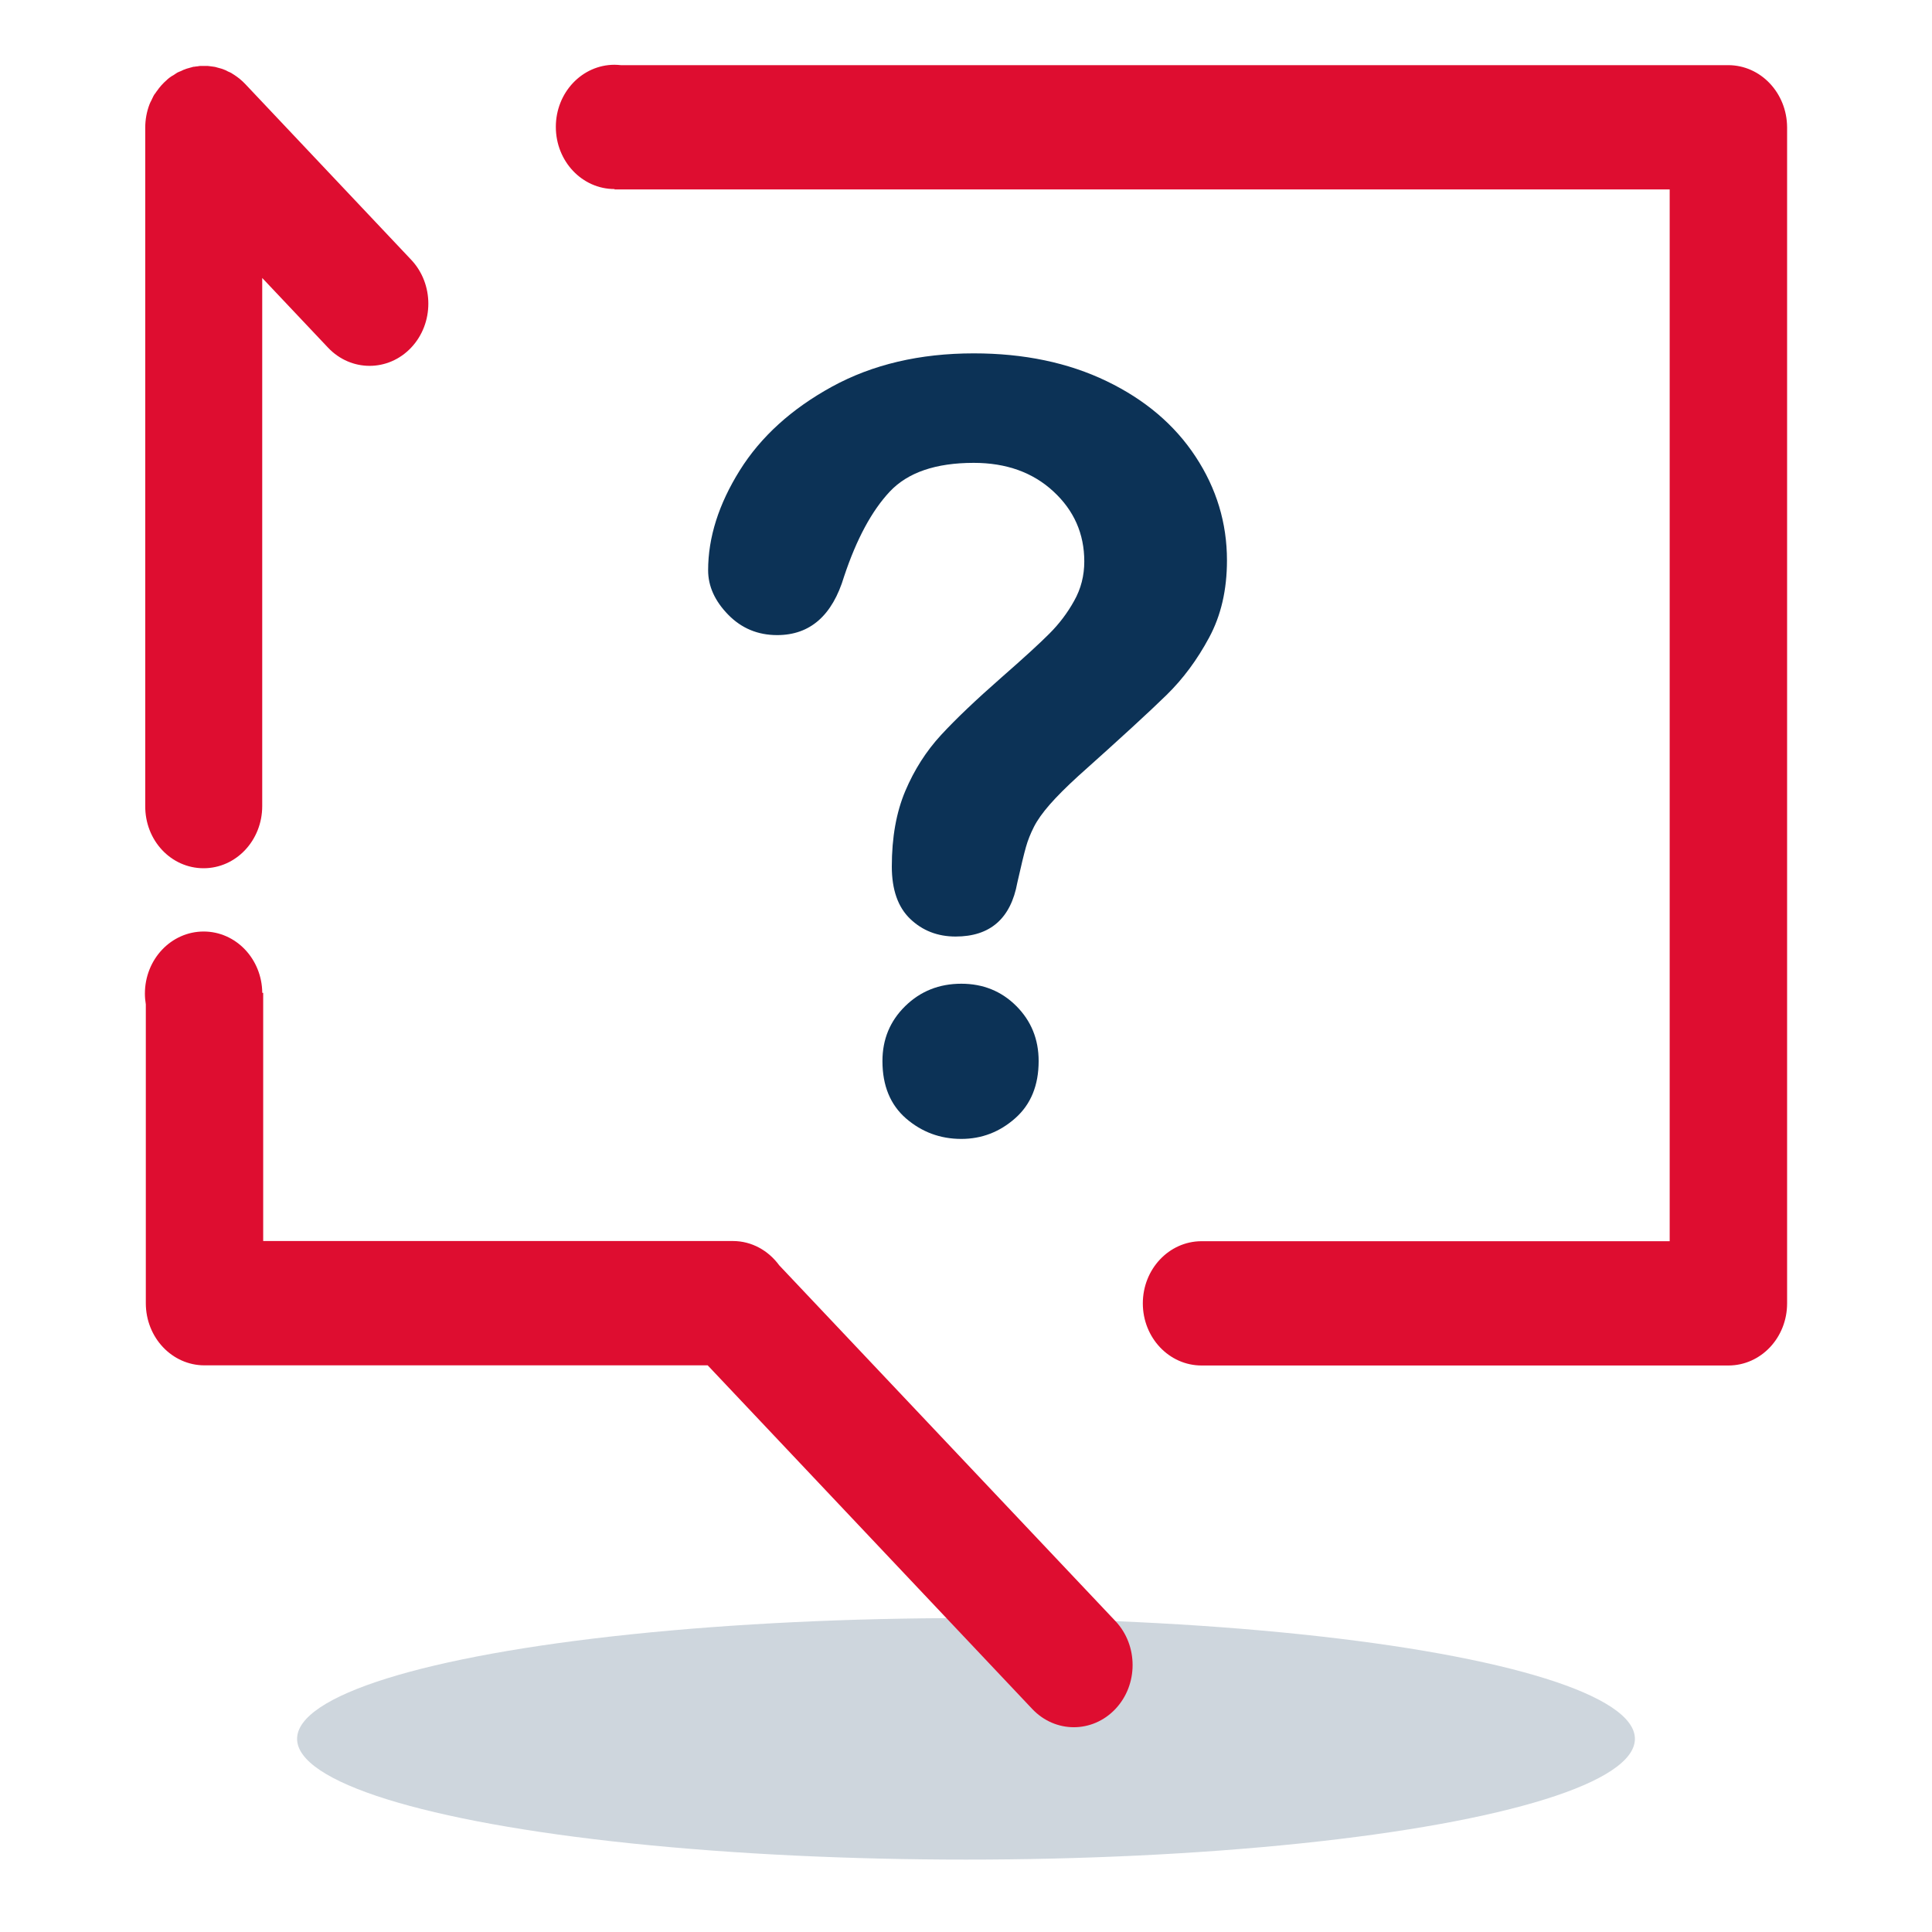
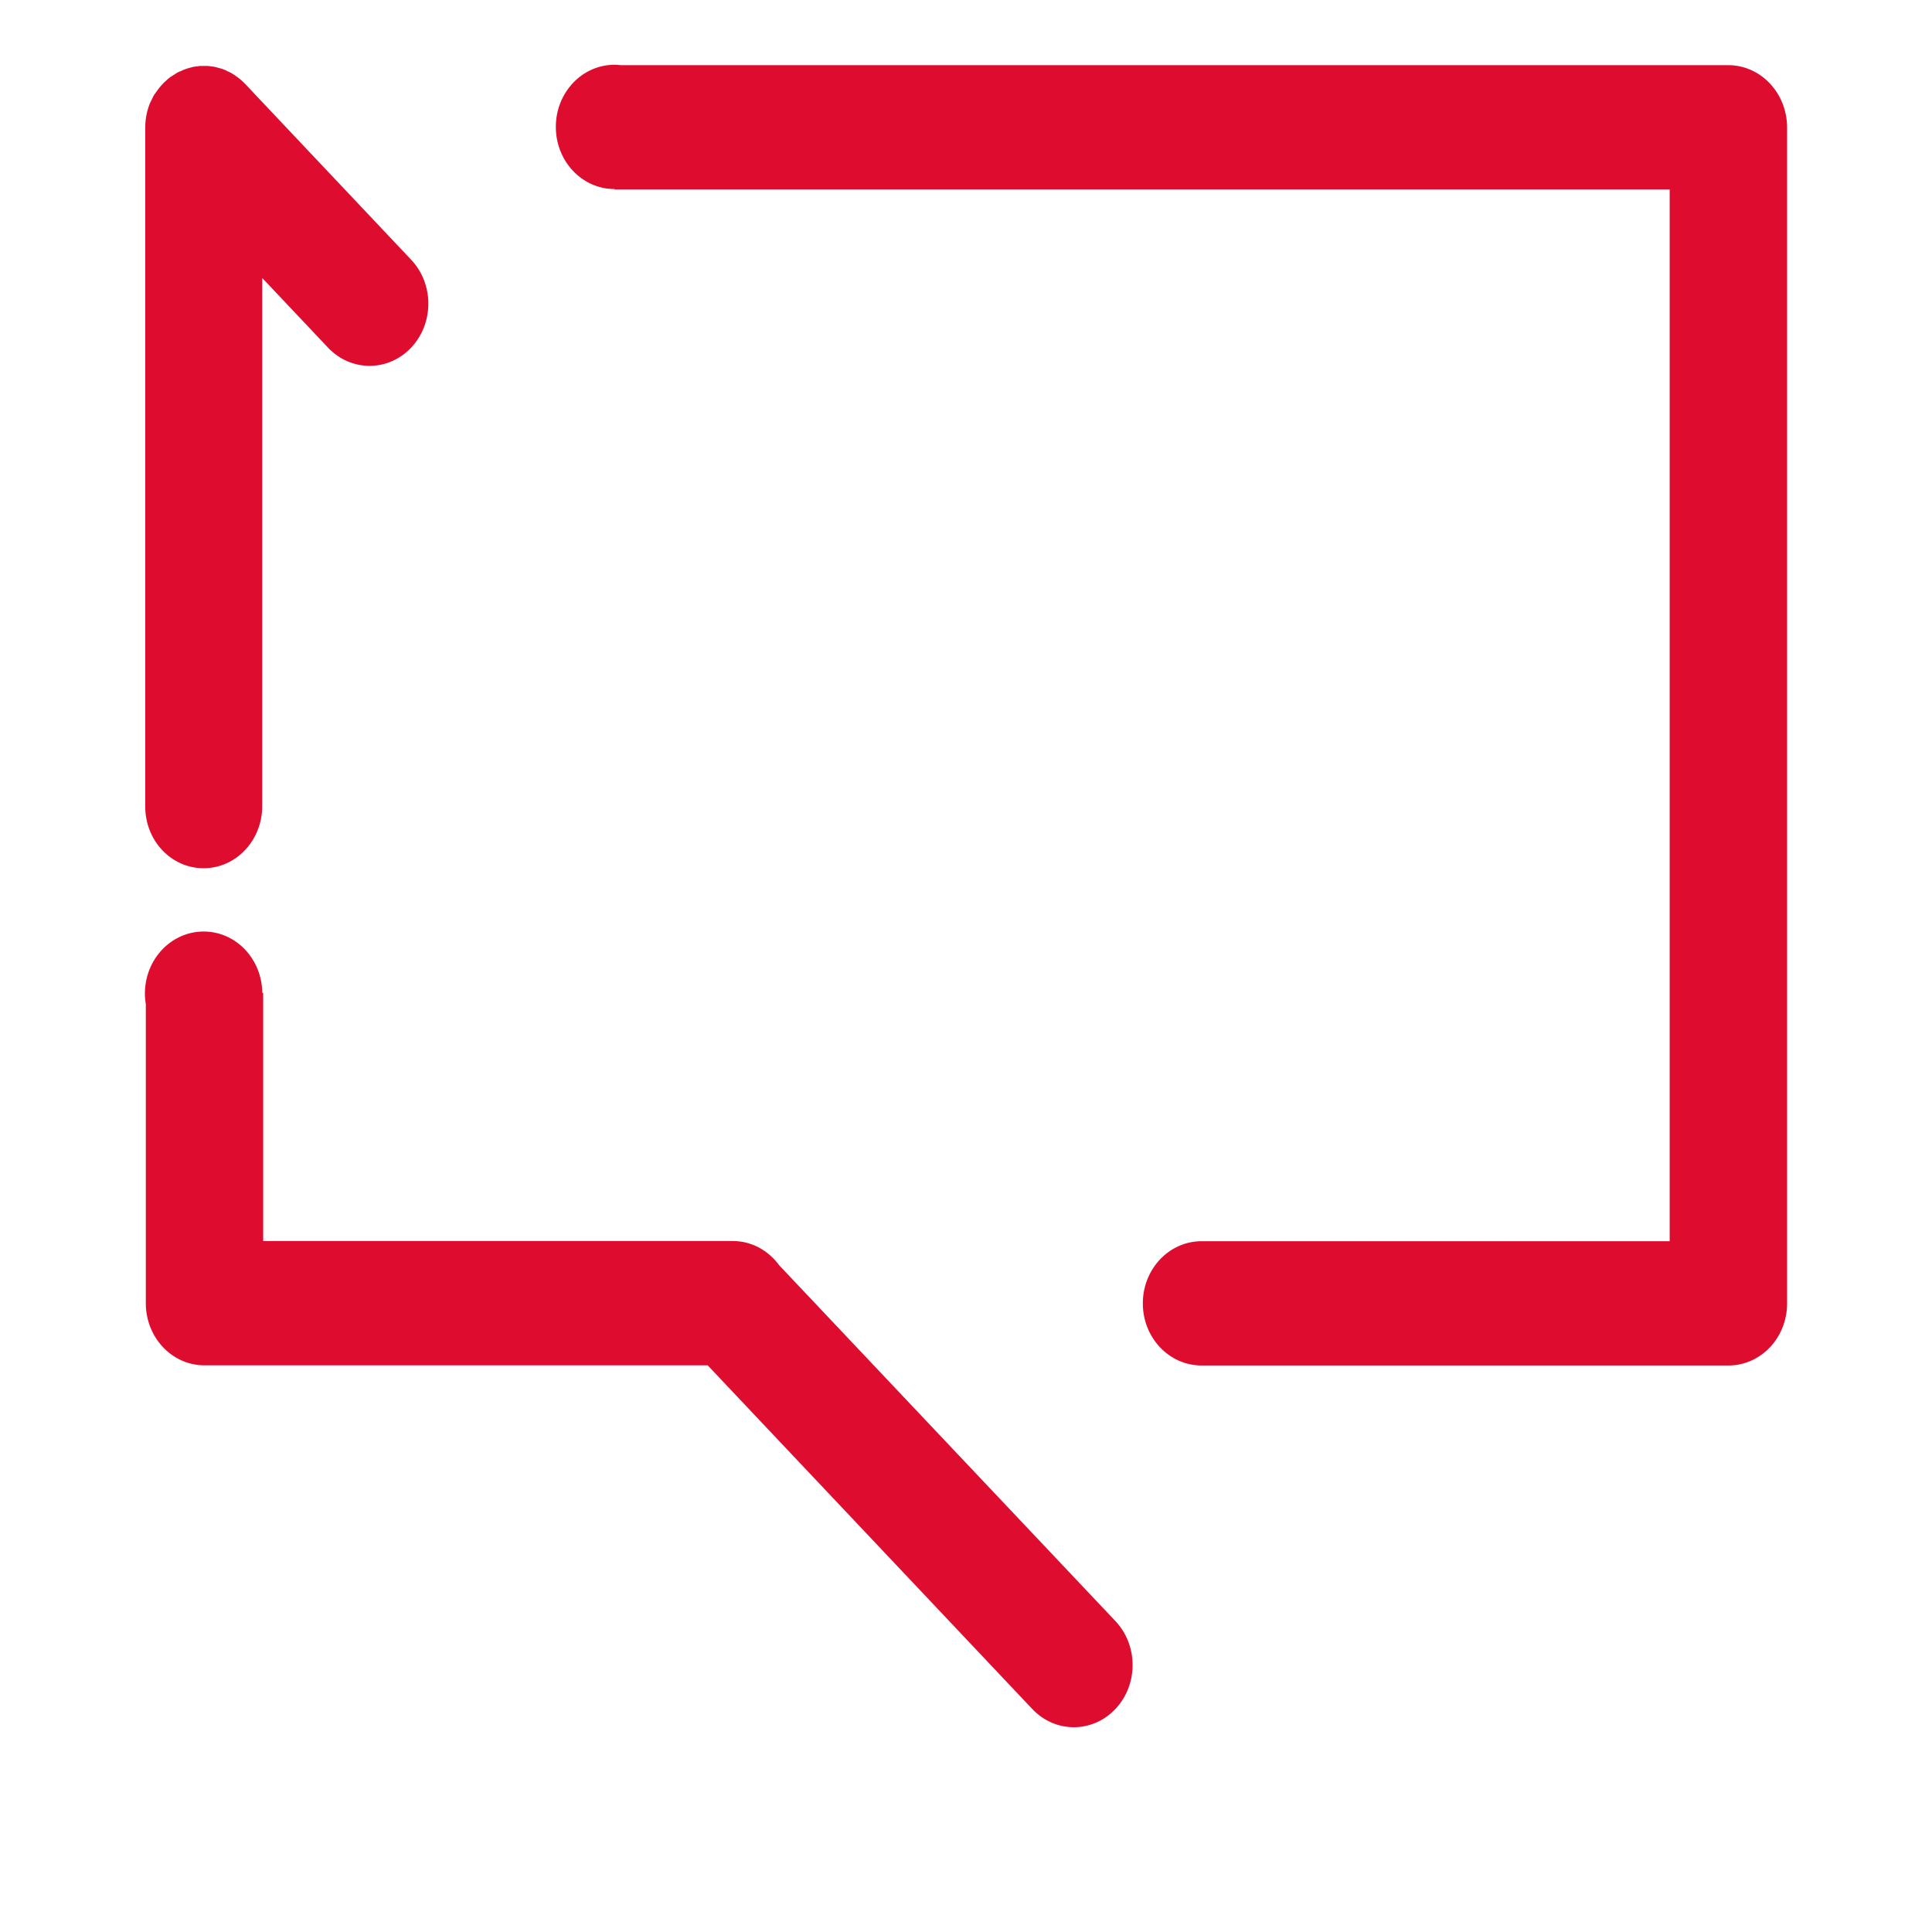
<svg xmlns="http://www.w3.org/2000/svg" version="1.1" id="图层_1" x="0px" y="0px" width="40px" height="40px" viewBox="0 0 40 40" enable-background="new 0 0 40 40" xml:space="preserve">
-   <ellipse opacity="0.2" fill="#0C3256" cx="20" cy="36.001" rx="13.849" ry="2.5" />
  <path fill="#DE0D30" d="M35.781,1.349H12.856c-0.046-0.004-0.087-0.008-0.133-0.008c-0.672,0-1.215,0.575-1.215,1.286  c0,0.712,0.543,1.287,1.215,1.287v0.008h21.846v21.776H24.87c-0.669,0.004-1.209,0.579-1.209,1.287c0,0.711,0.544,1.286,1.216,1.286  h10.908c0.672,0,1.215-0.575,1.215-1.286V2.635C36.996,1.924,36.453,1.349,35.781,1.349z M16.133,26.197  c-0.224-0.306-0.57-0.503-0.96-0.503H5.449v-5.138H5.43c-0.007-0.703-0.546-1.27-1.214-1.27C3.543,19.287,3,19.861,3,20.573  c0,0.076,0.007,0.148,0.019,0.221v6.187c0,0.712,0.543,1.287,1.215,1.287h10.418l6.72,7.115c0.476,0.503,1.245,0.503,1.721,0  c0.475-0.502,0.475-1.318,0-1.821L16.133,26.197z M4.215,17.976c0.672,0,1.214-0.575,1.214-1.287V5.755l1.363,1.443  c0.475,0.502,1.245,0.502,1.72,0c0.475-0.503,0.475-1.319,0-1.821L5.077,1.739C5.005,1.663,4.929,1.602,4.849,1.55  c-0.015-0.008-0.03-0.02-0.045-0.028L4.8,1.518L4.754,1.494c-0.004,0-0.008-0.004-0.012-0.004c-0.015-0.008-0.027-0.012-0.042-0.02  C4.697,1.465,4.689,1.465,4.686,1.461C4.674,1.458,4.663,1.449,4.648,1.445C4.64,1.441,4.632,1.441,4.629,1.437L4.595,1.425  C4.587,1.421,4.58,1.421,4.568,1.417c-0.011-0.004-0.019-0.004-0.03-0.008s-0.019-0.004-0.03-0.008  C4.5,1.397,4.488,1.397,4.481,1.393C4.469,1.389,4.462,1.389,4.45,1.385c-0.007,0-0.019-0.004-0.026-0.004  c-0.011,0-0.023-0.004-0.03-0.004c-0.011,0-0.02-0.004-0.03-0.004c-0.012,0-0.019-0.004-0.031-0.004  c-0.011,0-0.023-0.004-0.038-0.004H4.211H4.154c-0.012,0-0.023,0-0.034,0.004c-0.008,0-0.015,0-0.027,0.004  c-0.015,0-0.026,0.004-0.042,0.004c-0.004,0-0.011,0-0.015,0.004c-0.011,0-0.027,0-0.042,0.004c-0.003,0-0.007,0-0.011,0.004  L3.938,1.401c-0.004,0-0.008,0-0.012,0.004L3.881,1.417c-0.004,0-0.007,0.004-0.012,0.004c-0.015,0.004-0.03,0.008-0.042,0.016  c-0.003,0-0.008,0.004-0.015,0.004C3.797,1.445,3.786,1.453,3.775,1.458C3.771,1.461,3.763,1.461,3.76,1.465  C3.748,1.469,3.736,1.478,3.721,1.481C3.714,1.485,3.71,1.485,3.702,1.489C3.691,1.494,3.68,1.501,3.668,1.505  C3.661,1.51,3.657,1.514,3.649,1.518C3.638,1.526,3.626,1.53,3.619,1.538C3.611,1.542,3.607,1.546,3.6,1.55  C3.588,1.558,3.577,1.566,3.566,1.57C3.558,1.574,3.554,1.578,3.547,1.582L3.512,1.606C3.509,1.61,3.505,1.614,3.501,1.614  C3.486,1.626,3.471,1.638,3.459,1.65L3.456,1.654c-0.08,0.068-0.152,0.149-0.212,0.237L3.239,1.896  C3.228,1.912,3.22,1.928,3.209,1.94C3.205,1.944,3.205,1.948,3.201,1.948C3.194,1.964,3.182,1.976,3.175,1.992  C3.175,1.996,3.17,2,3.17,2.004C3.163,2.02,3.156,2.032,3.148,2.048c0,0.004-0.003,0.004-0.003,0.008L3.121,2.104  c0,0,0,0.004-0.003,0.004C3.11,2.125,3.103,2.145,3.095,2.161C3.038,2.31,3.007,2.475,3.007,2.643v14.039  C3,17.401,3.543,17.976,4.215,17.976z" />
  <g>
-     <path fill="#0C3256" d="M14.661,11.807c0-0.68,0.219-1.37,0.655-2.068s1.074-1.276,1.912-1.735   c0.838-0.458,1.815-0.688,2.933-0.688c1.038,0,1.955,0.192,2.75,0.575c0.795,0.383,1.409,0.904,1.842,1.563   c0.434,0.659,0.65,1.375,0.65,2.148c0,0.609-0.123,1.143-0.371,1.601c-0.246,0.458-0.54,0.854-0.881,1.187   c-0.34,0.333-0.95,0.894-1.831,1.681c-0.243,0.222-0.438,0.417-0.585,0.585c-0.147,0.168-0.257,0.322-0.328,0.462   s-0.127,0.279-0.166,0.419c-0.04,0.14-0.099,0.385-0.178,0.736c-0.136,0.745-0.563,1.117-1.278,1.117   c-0.372,0-0.686-0.122-0.94-0.365c-0.254-0.243-0.381-0.605-0.381-1.085c0-0.602,0.093-1.123,0.279-1.563s0.434-0.827,0.741-1.16   s0.724-0.729,1.246-1.187c0.458-0.401,0.79-0.704,0.993-0.908c0.205-0.204,0.377-0.431,0.516-0.682   c0.141-0.25,0.21-0.522,0.21-0.816c0-0.573-0.213-1.056-0.64-1.45c-0.426-0.394-0.976-0.591-1.648-0.591   c-0.788,0-1.368,0.199-1.74,0.596s-0.688,0.983-0.945,1.756c-0.243,0.81-0.705,1.214-1.386,1.214c-0.401,0-0.739-0.141-1.015-0.424   C14.799,12.442,14.661,12.136,14.661,11.807z M19.903,23.58c-0.437,0-0.818-0.142-1.145-0.424   c-0.325-0.283-0.488-0.679-0.488-1.188c0-0.451,0.157-0.83,0.473-1.139c0.315-0.308,0.702-0.462,1.16-0.462   c0.451,0,0.831,0.154,1.139,0.462c0.308,0.309,0.462,0.688,0.462,1.139c0,0.502-0.161,0.896-0.483,1.182S20.326,23.58,19.903,23.58   z" />
-   </g>
+     </g>
</svg>